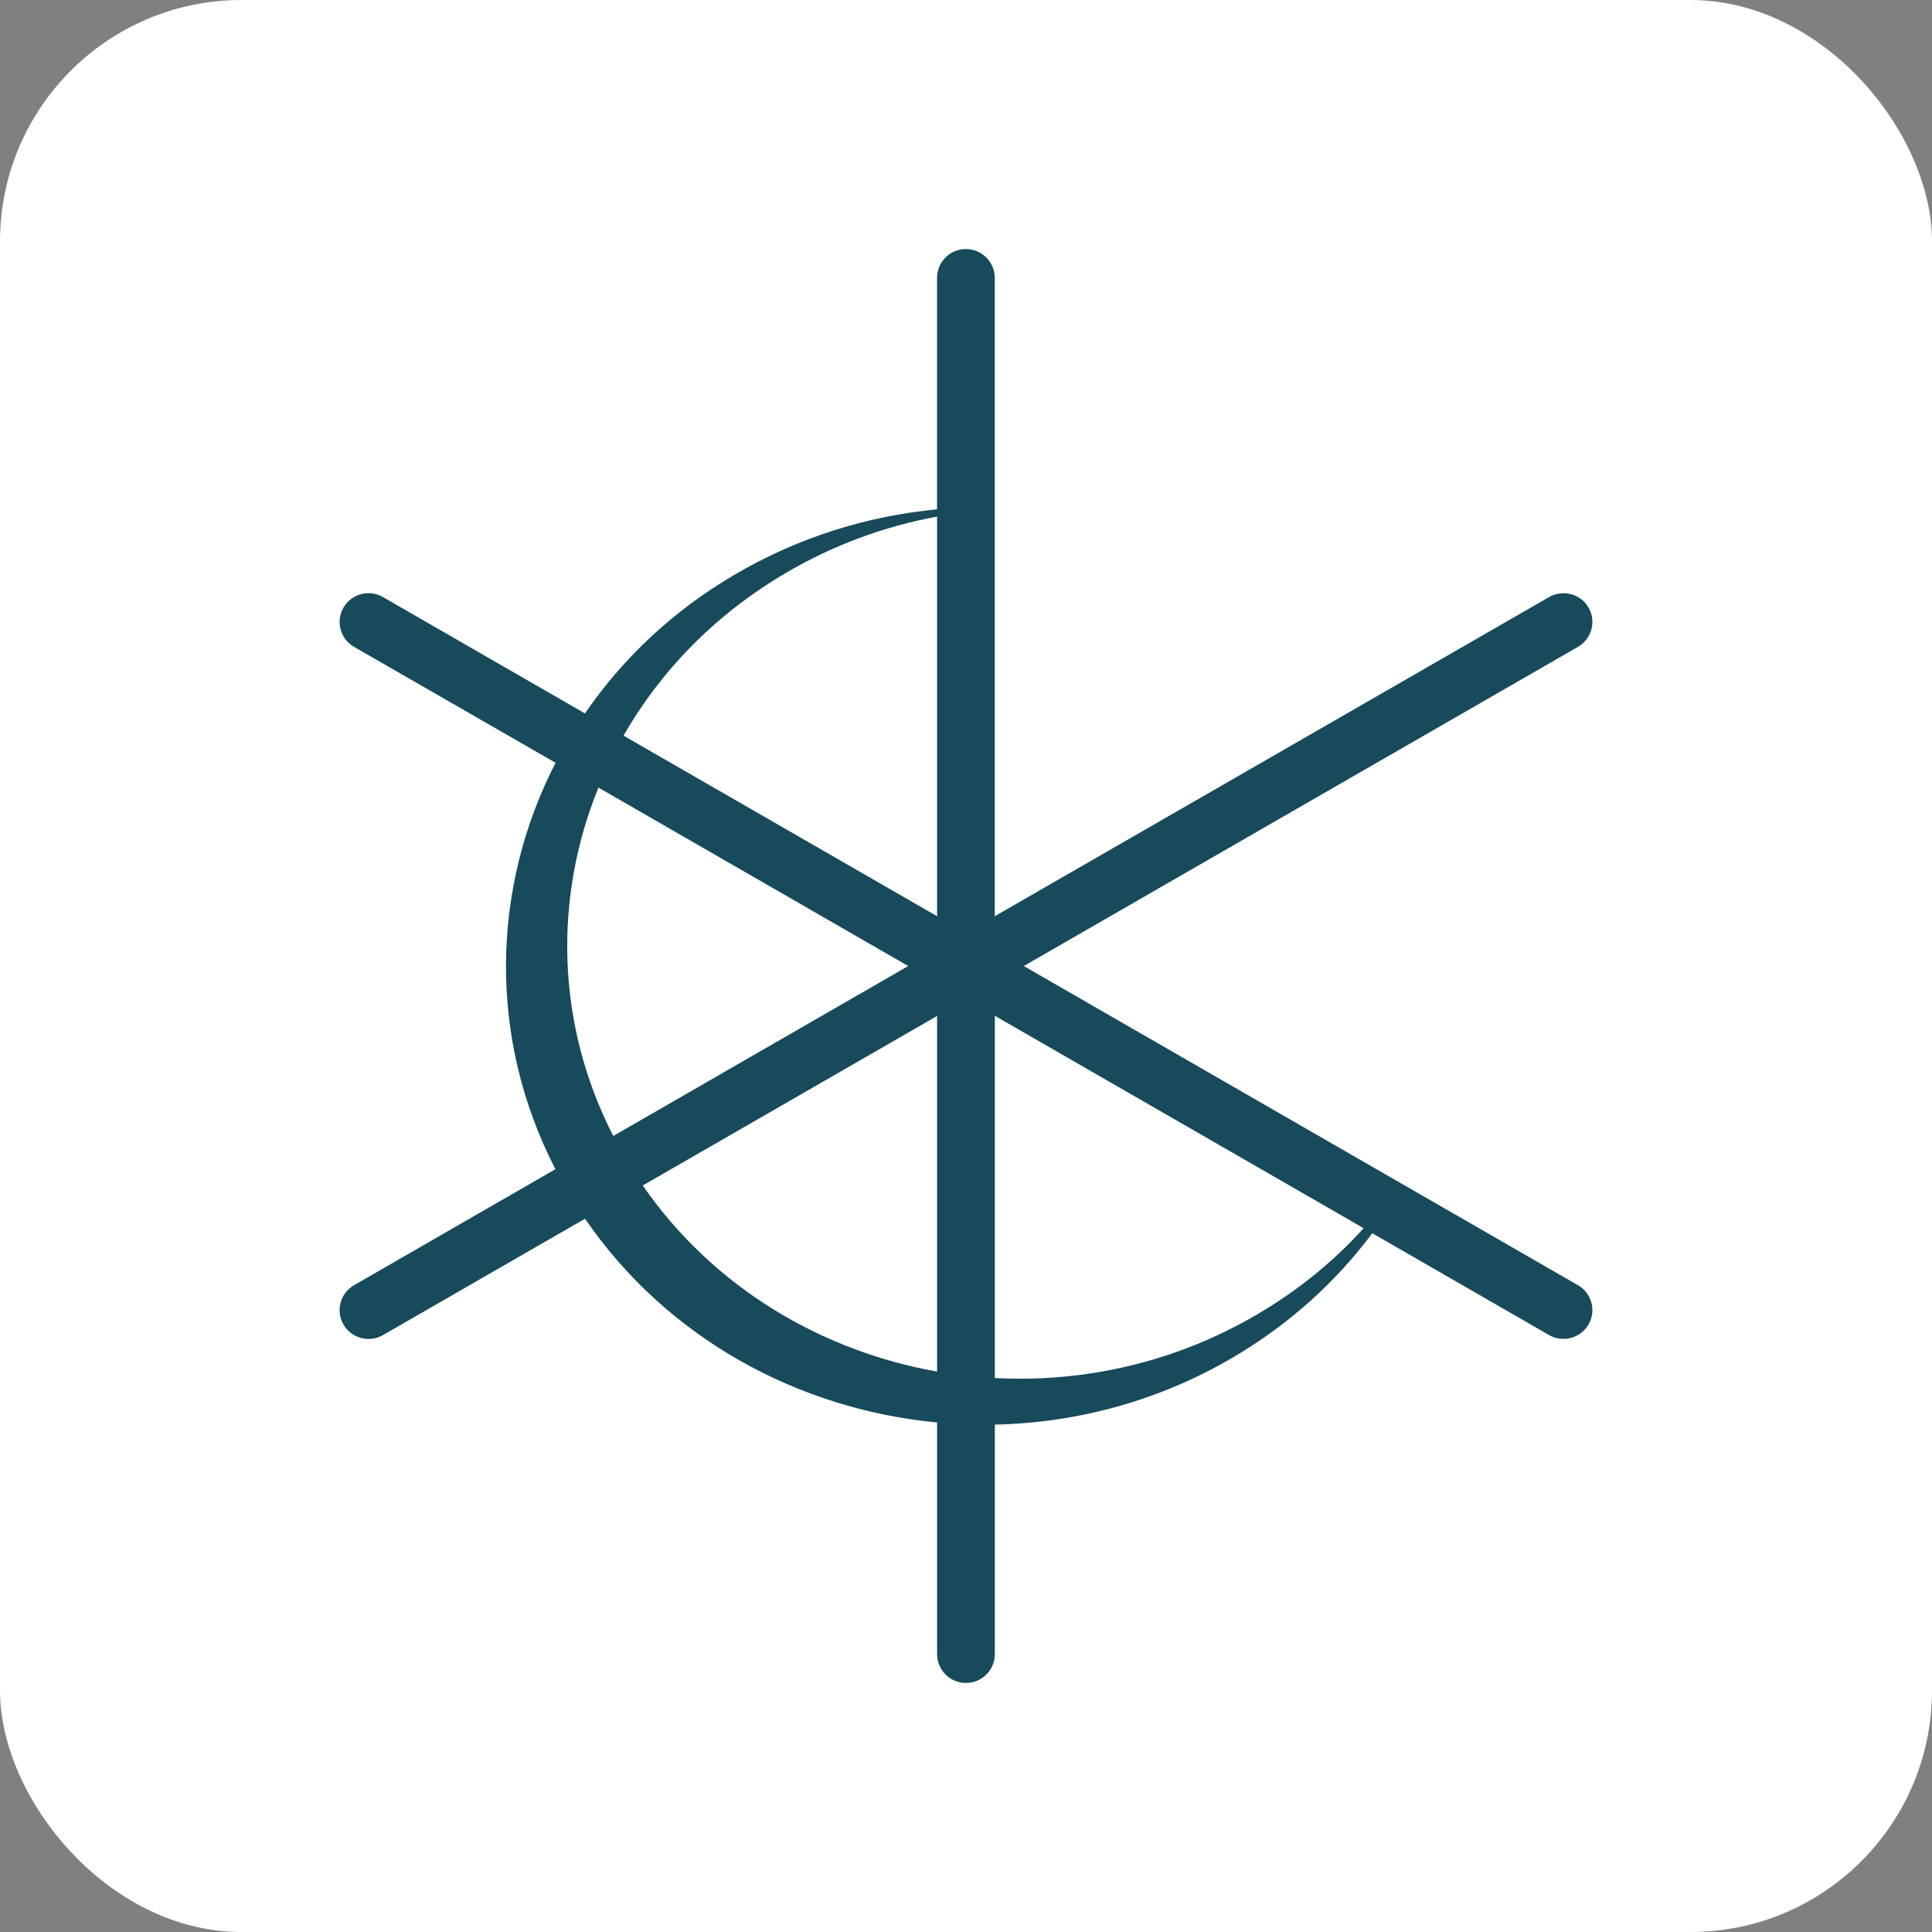
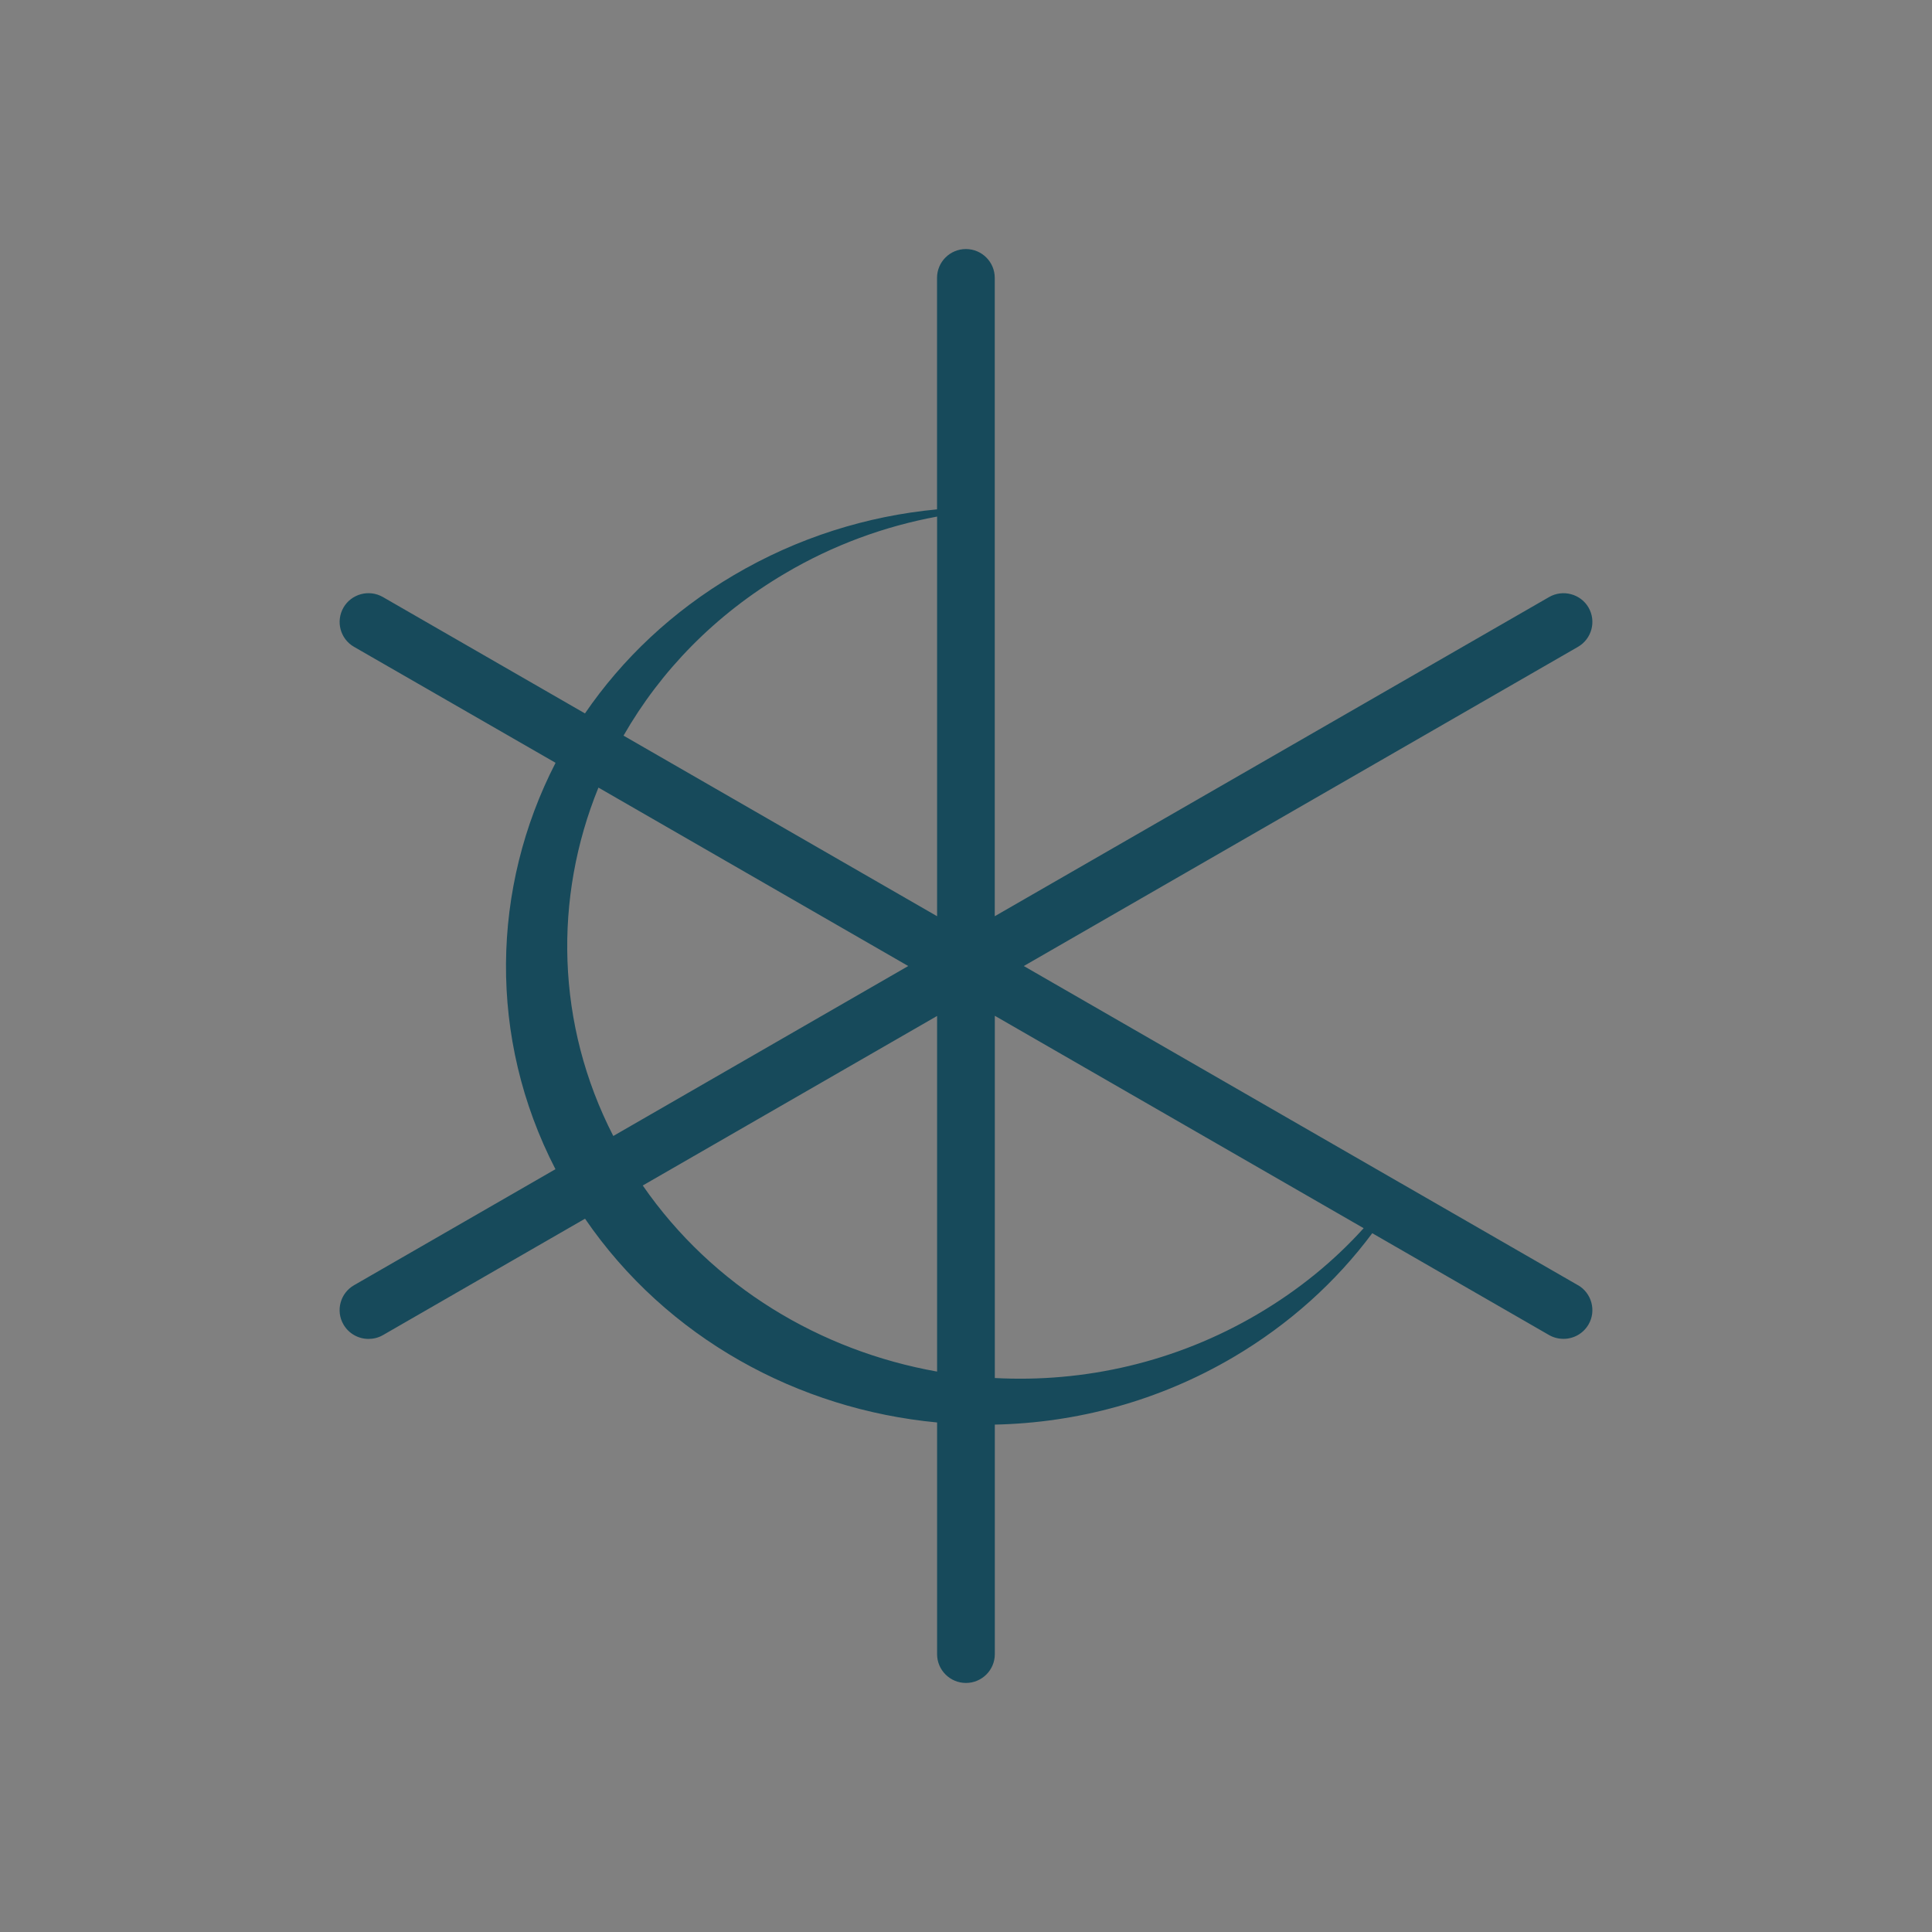
<svg xmlns="http://www.w3.org/2000/svg" width="512" height="512" viewBox="0 0 512 512" fill="none">
  <rect x="0" y="0" width="512" height="512" fill="#808080" stroke="none" />
-   <rect width="512" height="512" rx="64" fill="white" />
-   <path d="M418.186 340.598L371.964 313.979L370.964 313.409L271.316 256.008L418.186 171.418C421.819 169.313 423.089 164.66 420.978 161.004C418.884 157.38 414.171 156.13 410.538 158.219L263.62 242.809V73.628C263.62 69.434 260.208 66 255.972 66C251.735 66 248.324 69.434 248.324 73.628V134.986C229.774 136.743 211.432 142.424 194.485 152.41C178.157 162.017 164.892 174.646 155.022 189.064L101.469 158.219C97.804 156.114 93.139 157.38 91.028 161.004C88.934 164.66 90.156 169.313 93.821 171.418L147.231 202.152C130.221 235.212 129.222 275.031 147.2 309.848L93.821 340.598C90.156 342.703 88.918 347.388 91.028 351.012C92.441 353.449 95.011 354.826 97.645 354.826C98.947 354.826 100.248 354.525 101.469 353.829L155.038 322.968C176.761 354.668 211.558 373.501 248.339 376.967V438.372C248.339 442.597 251.783 446 255.988 446C260.193 446 263.636 442.597 263.636 438.372V377.536C285.279 377.077 307.081 371.317 326.884 359.653C341.752 350.885 354.113 339.633 363.665 326.814L410.538 353.813C411.728 354.494 413.06 354.81 414.362 354.81C416.996 354.81 419.566 353.433 420.978 350.996C423.089 347.372 421.819 342.687 418.186 340.582V340.598ZM158.593 208.72L240.691 256.008L162.528 301.049C147.311 271.423 146.692 237.935 158.593 208.72ZM248.339 363.483C217.445 357.991 188.915 341.026 170.335 314.169L248.339 269.239V363.483ZM248.339 242.809L165.241 194.951C175.031 177.859 189.439 162.919 208.036 151.967C220.809 144.418 234.455 139.465 248.339 136.901V242.809ZM333.342 348.226C311.587 361.046 287.31 366.458 263.636 365.192V269.191L361.38 325.484C353.541 334.173 344.132 341.88 333.358 348.211L333.342 348.226Z" fill="#174A5B" />
+   <path d="M418.186 340.598L371.964 313.979L370.964 313.409L271.316 256.008L418.186 171.418C421.819 169.313 423.089 164.66 420.978 161.004C418.884 157.38 414.171 156.13 410.538 158.219L263.62 242.809V73.628C263.62 69.434 260.208 66 255.972 66C251.735 66 248.324 69.434 248.324 73.628V134.986C229.774 136.743 211.432 142.424 194.485 152.41C178.157 162.017 164.892 174.646 155.022 189.064L101.469 158.219C97.804 156.114 93.139 157.38 91.028 161.004C88.934 164.66 90.156 169.313 93.821 171.418L147.231 202.152C130.221 235.212 129.222 275.031 147.2 309.848L93.821 340.598C90.156 342.703 88.918 347.388 91.028 351.012C92.441 353.449 95.011 354.826 97.645 354.826C98.947 354.826 100.248 354.525 101.469 353.829L155.038 322.968C176.761 354.668 211.558 373.501 248.339 376.967V438.372C248.339 442.597 251.783 446 255.988 446C260.193 446 263.636 442.597 263.636 438.372V377.536C285.279 377.077 307.081 371.317 326.884 359.653C341.752 350.885 354.113 339.633 363.665 326.814L410.538 353.813C411.728 354.494 413.06 354.81 414.362 354.81C416.996 354.81 419.566 353.433 420.978 350.996C423.089 347.372 421.819 342.687 418.186 340.582V340.598ZM158.593 208.72L240.691 256.008L162.528 301.049C147.311 271.423 146.692 237.935 158.593 208.72ZM248.339 363.483C217.445 357.991 188.915 341.026 170.335 314.169L248.339 269.239V363.483ZM248.339 242.809L165.241 194.951C175.031 177.859 189.439 162.919 208.036 151.967C220.809 144.418 234.455 139.465 248.339 136.901V242.809ZM333.342 348.226C311.587 361.046 287.31 366.458 263.636 365.192V269.191L361.38 325.484C353.541 334.173 344.132 341.88 333.358 348.211L333.342 348.226" fill="#174A5B" />
</svg>